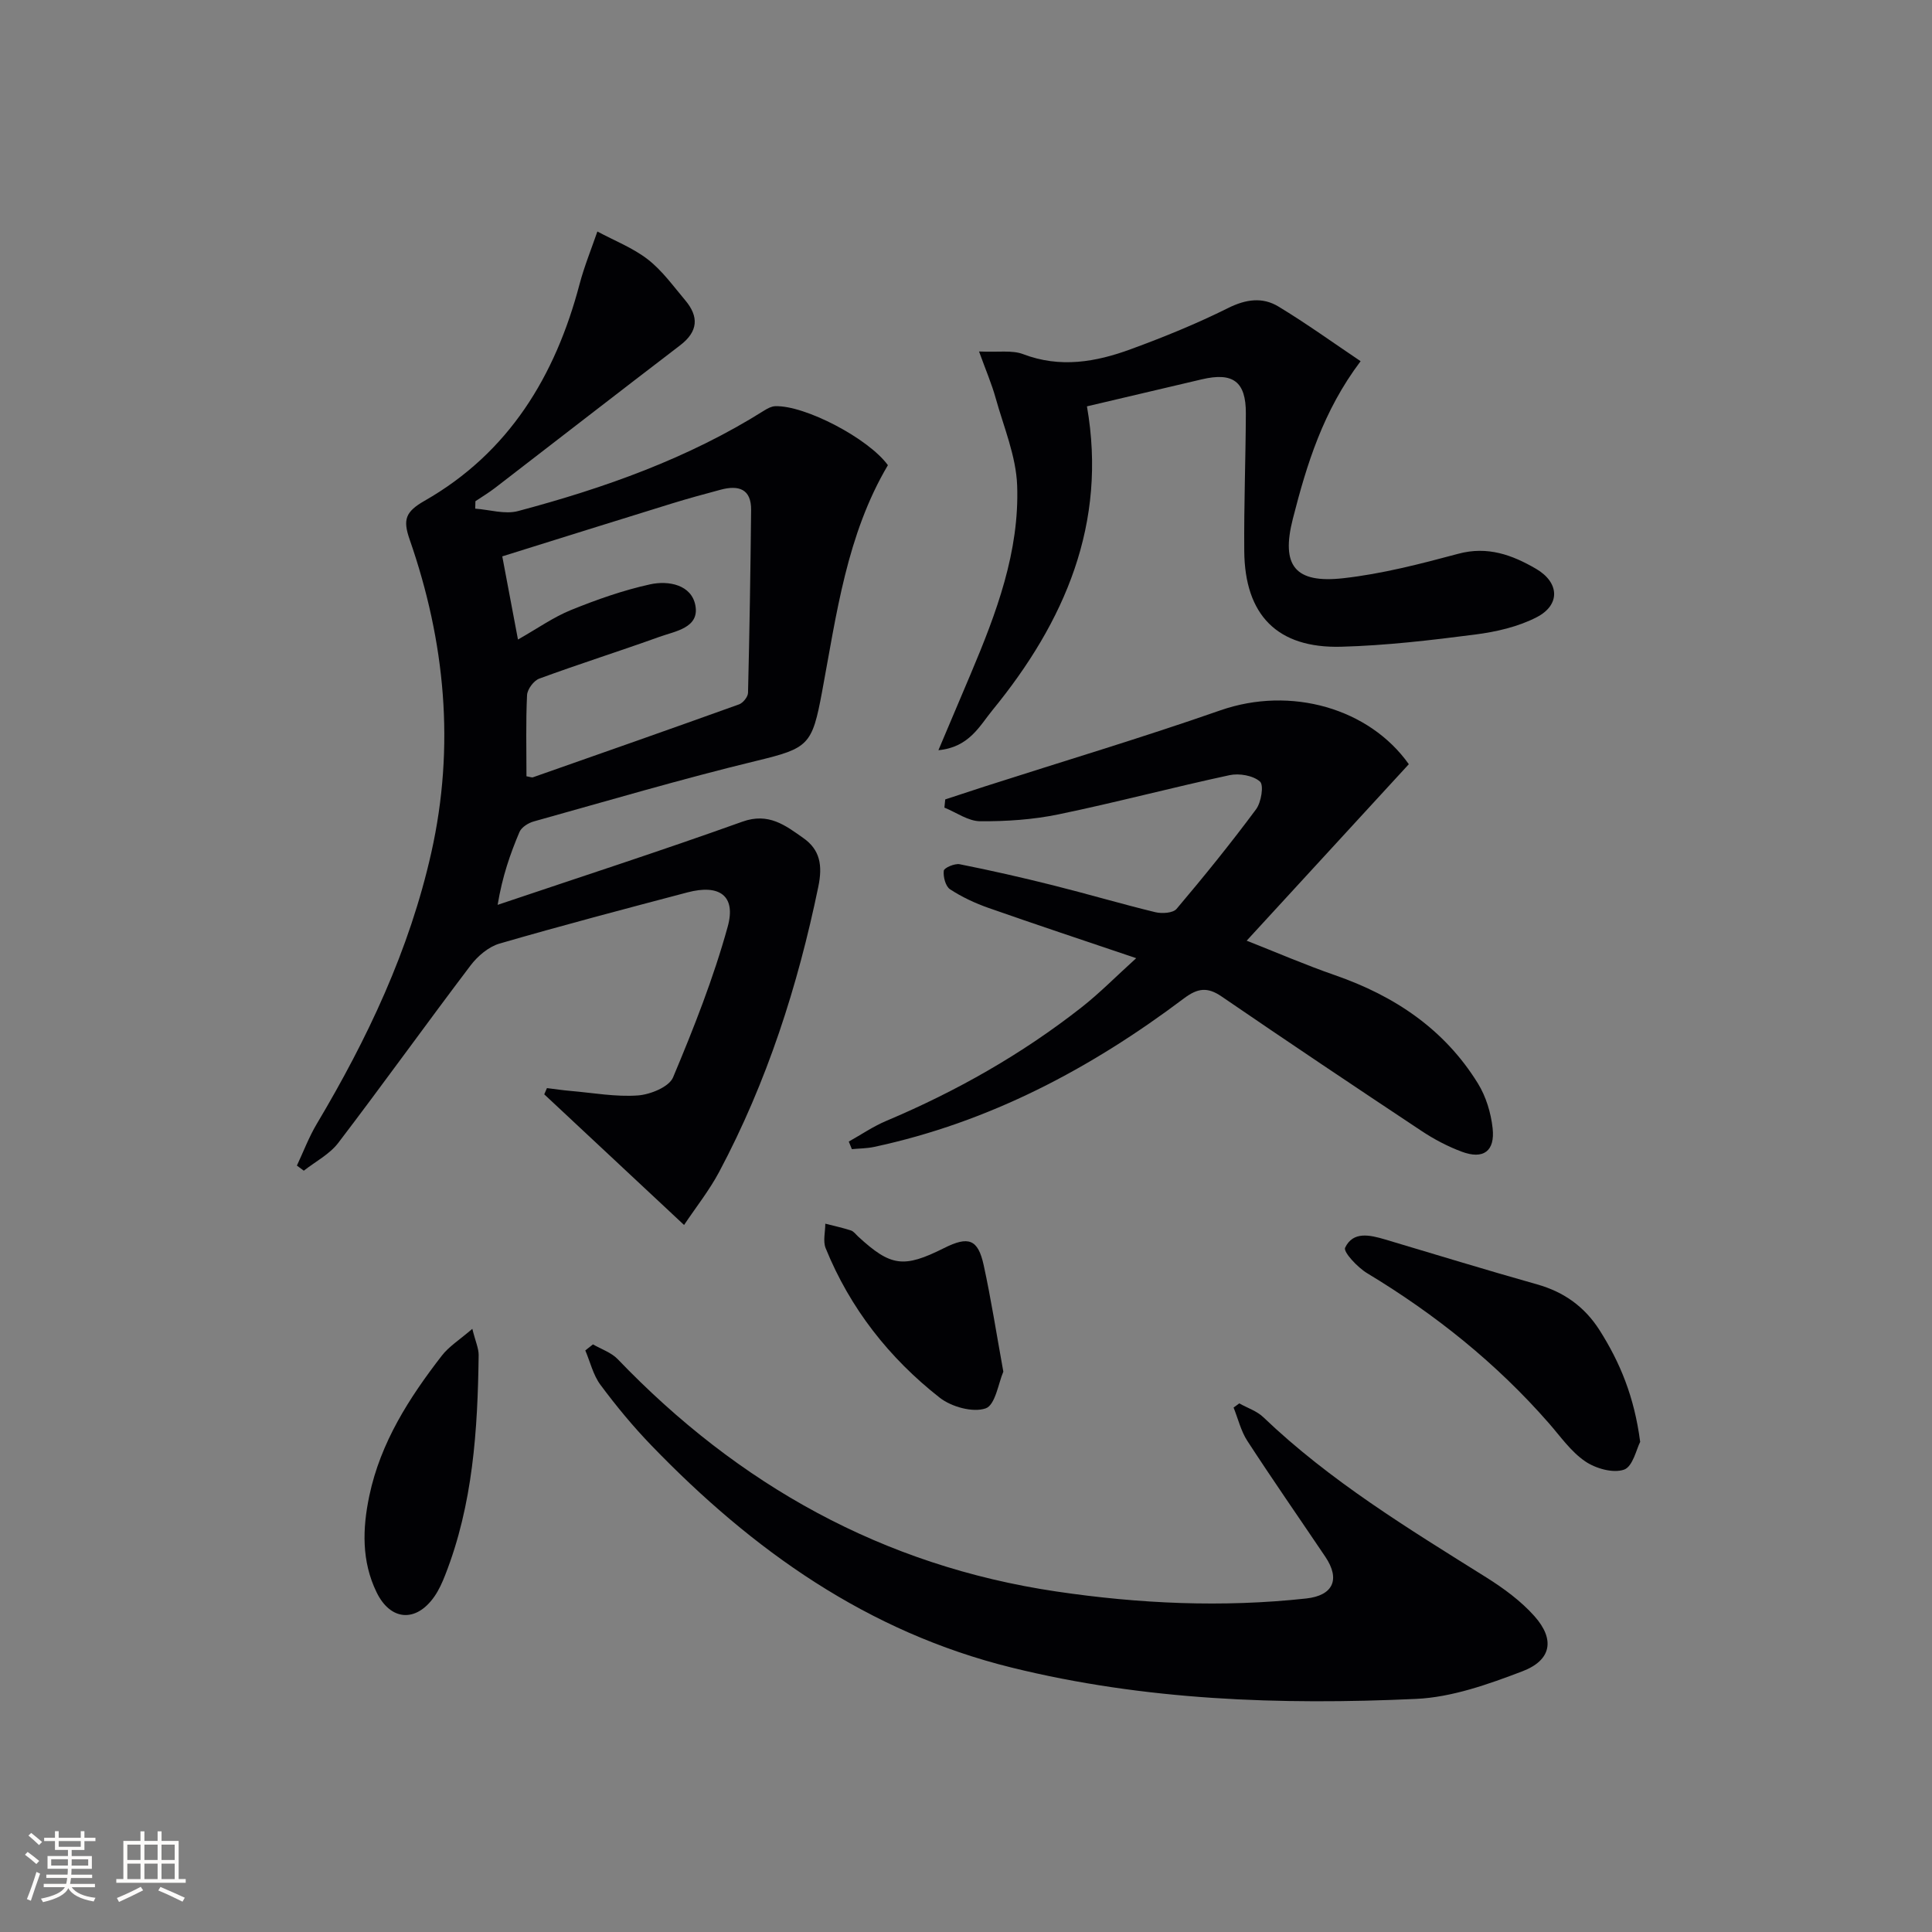
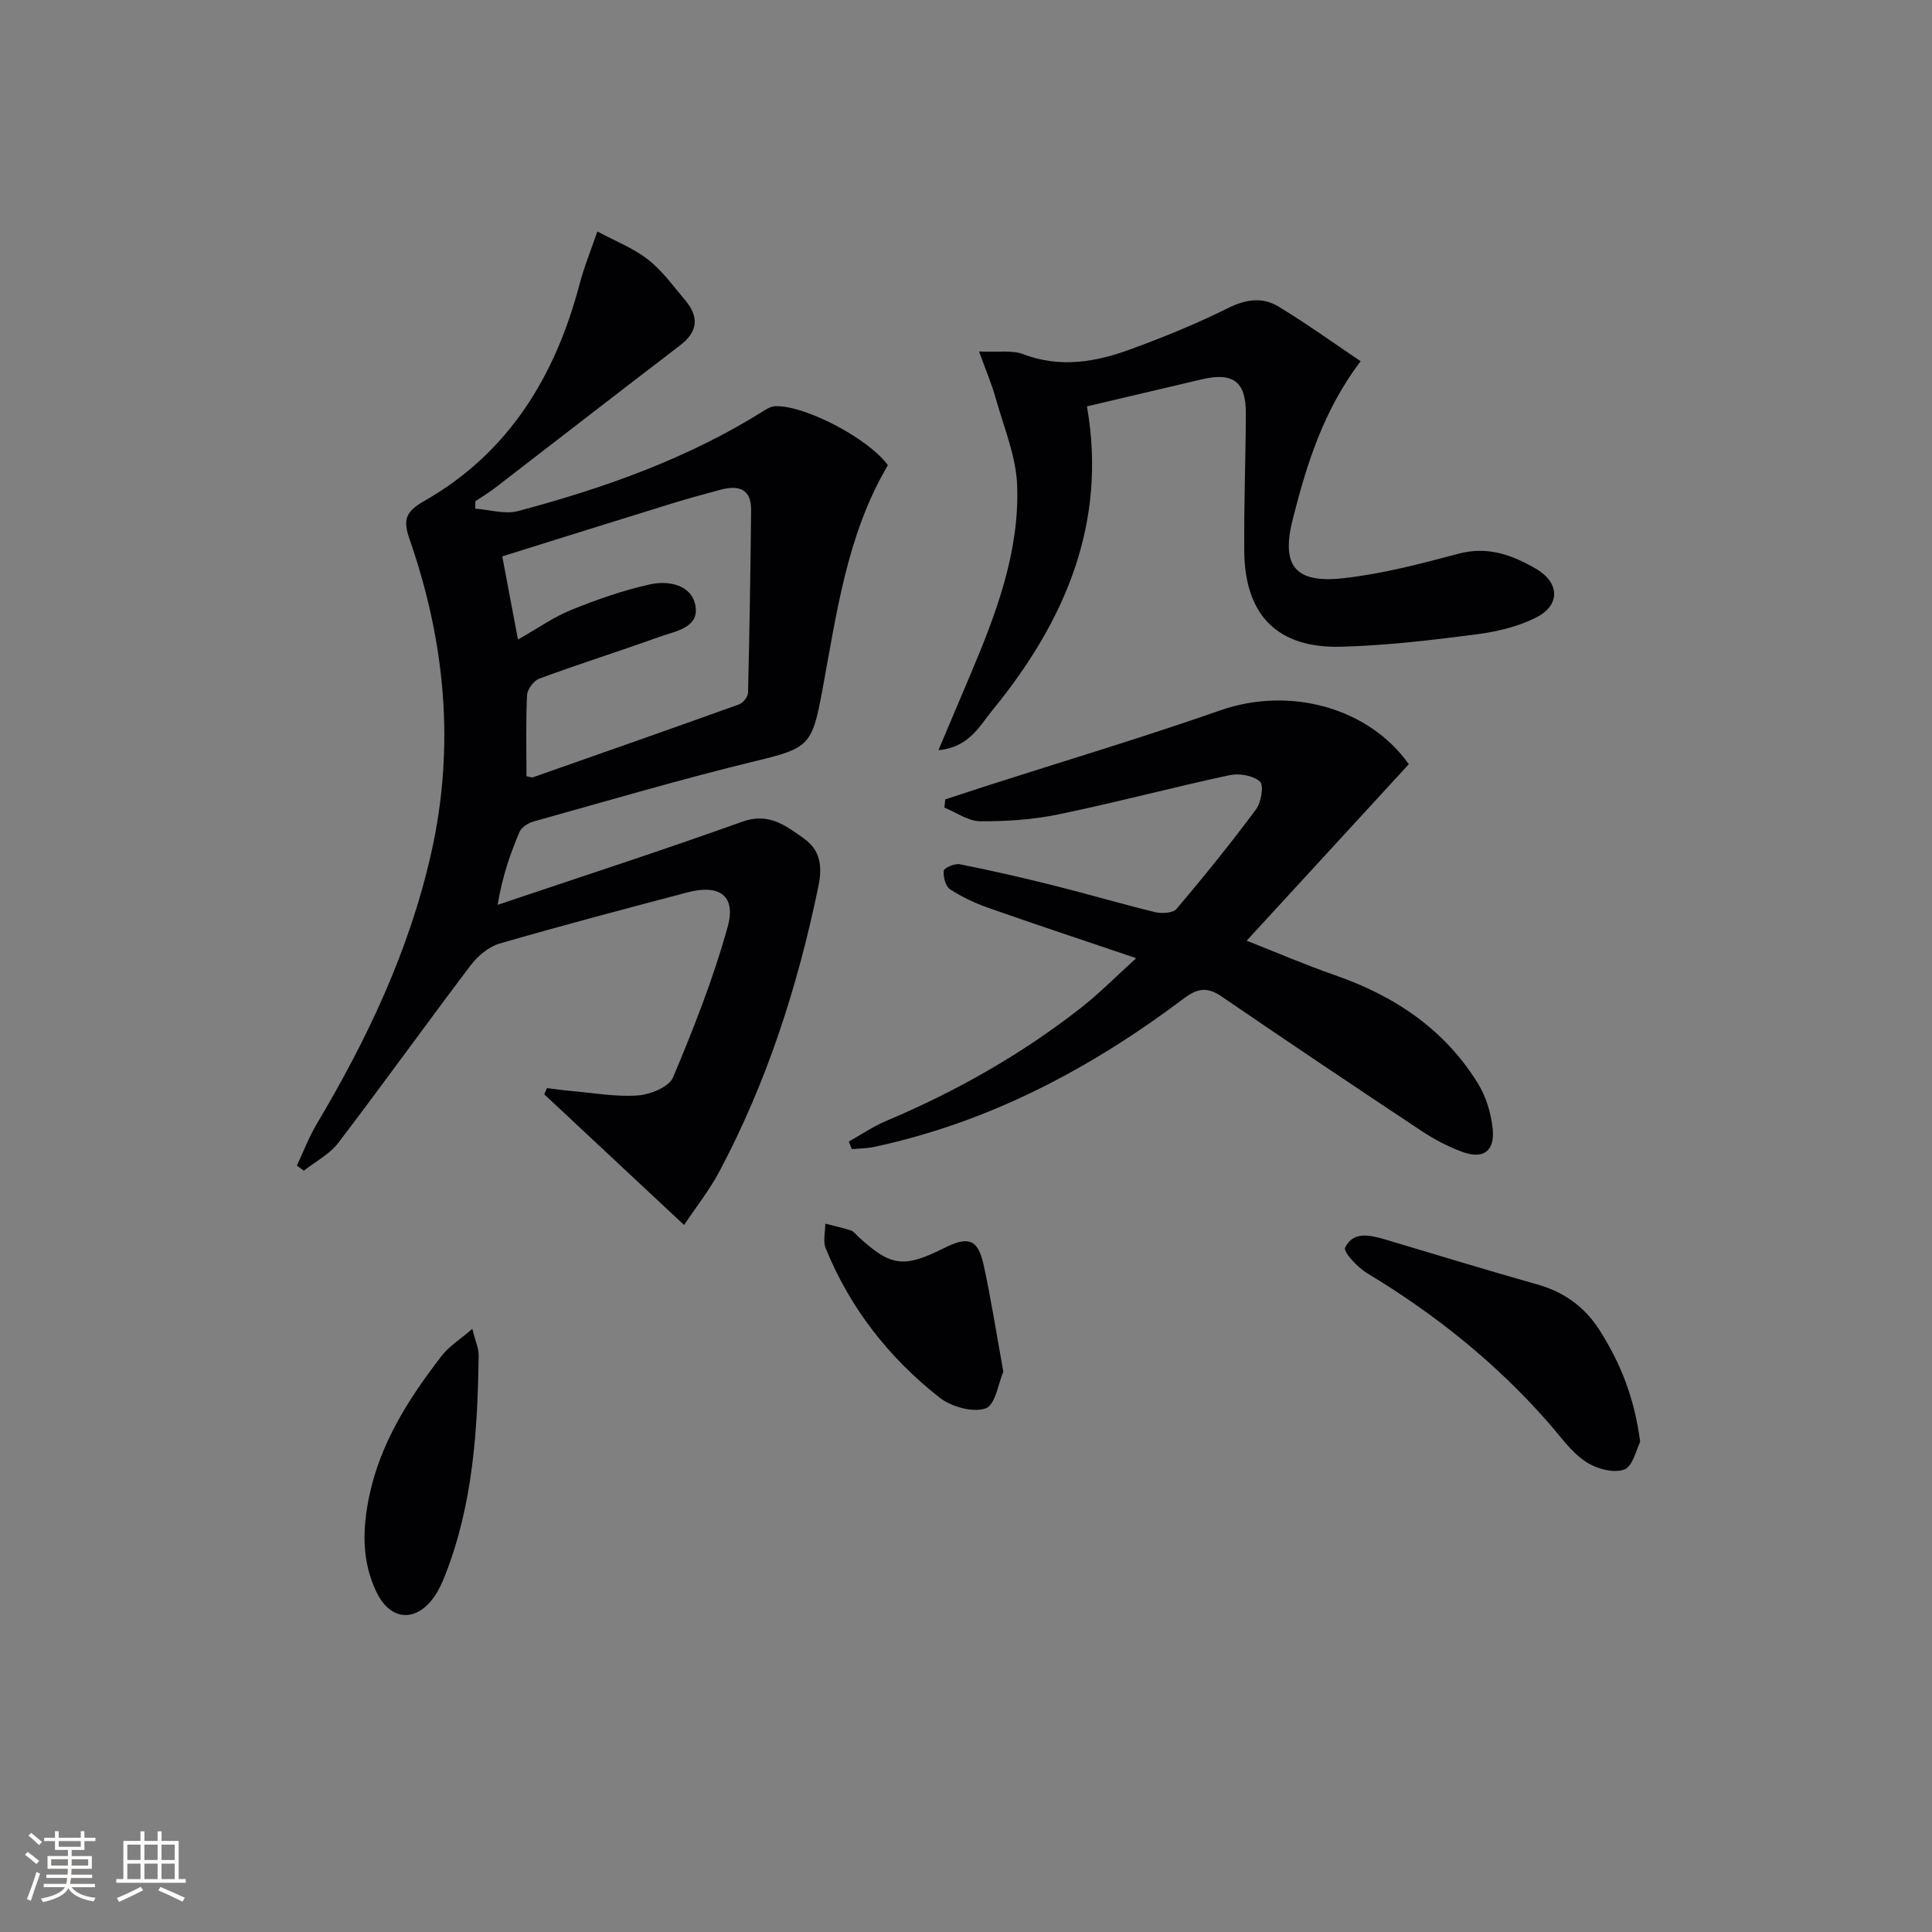
<svg xmlns="http://www.w3.org/2000/svg" enable-background="new 0 0 400 400" viewBox="0 0 400 400">
  <rect x="0" y="0" width="400" height="400" fill="#808080" stroke="none" />
  <g fill="#010104">
    <path d="m61.47 241.32c1.35-2.87 2.48-5.88 4.09-8.59 10.51-17.65 19.22-36.05 23.74-56.22 4.93-22.03 2.88-43.64-4.48-64.79-1.43-4.1-.93-5.75 3.09-8.04 17.44-9.96 27.06-25.8 32.08-44.84.98-3.7 2.44-7.28 3.69-10.91 3.52 1.89 7.35 3.38 10.46 5.79 2.97 2.31 5.26 5.52 7.73 8.45 2.86 3.4 2.68 6.46-1.04 9.31-12.82 9.8-25.56 19.7-38.34 29.54-1.29.99-2.7 1.84-4.06 2.75-.01.51-.02 1.03-.04 1.54 2.97.21 6.15 1.23 8.87.5 17.87-4.76 35.22-10.9 51-20.84.67-.42 1.47-.84 2.22-.87 6.14-.23 19.33 6.67 23.35 12.21-8.53 14.42-10.63 30.83-13.63 46.92-2.06 11.05-2.77 11.68-13.61 14.3-15.47 3.75-30.75 8.26-46.08 12.54-1.12.31-2.53 1.19-2.95 2.17-1.92 4.53-3.55 9.18-4.53 15.1 16.9-5.7 33.88-11.2 50.67-17.22 5.43-1.95 8.91.77 12.61 3.38 3.46 2.43 4.03 5.63 3.12 10.05-4.26 20.62-10.63 40.46-20.53 59.07-2.04 3.83-4.79 7.29-7.27 11-10.24-9.56-19.59-18.3-28.95-27.05.19-.43.37-.86.56-1.29 1.65.2 3.29.45 4.95.59 4.63.4 9.3 1.26 13.88.93 2.58-.19 6.45-1.76 7.28-3.74 4.28-10.19 8.37-20.55 11.31-31.19 1.78-6.42-1.7-8.86-8.33-7.11-13 3.43-26 6.85-38.91 10.6-2.27.66-4.53 2.59-6 4.53-9.23 12.18-18.13 24.6-27.4 36.75-1.8 2.35-4.72 3.85-7.12 5.74-.48-.35-.95-.71-1.43-1.06zm45.77-108.91c4.11-2.33 7.38-4.66 11-6.12 5.31-2.15 10.79-4.09 16.37-5.31 3.79-.83 8.59.07 9.37 4.42.83 4.6-4.17 5.27-7.45 6.45-8.26 2.97-16.64 5.62-24.88 8.65-1.15.42-2.47 2.21-2.53 3.42-.27 5.61-.12 11.24-.12 16.8.73.12 1.1.3 1.37.2 14.23-4.99 28.46-9.99 42.65-15.09.82-.3 1.83-1.55 1.85-2.39.31-12.61.51-25.22.64-37.83.05-4.43-2.63-5.21-6.31-4.22-3.36.9-6.72 1.81-10.05 2.84-11.67 3.6-23.32 7.26-35.16 10.96 1.08 5.73 2.08 11.03 3.25 17.22z" />
-     <path d="m122.77 278.34c1.72 1 3.78 1.67 5.11 3.05 24.99 26.05 54.92 42.79 90.82 48.11 17.15 2.54 34.42 3.34 51.73 1.45 5.58-.61 7.11-3.96 3.97-8.63-5.39-8-10.9-15.92-16.16-24.01-1.33-2.05-1.91-4.58-2.84-6.89.39-.29.79-.57 1.18-.86 1.68.94 3.64 1.57 4.98 2.86 13.82 13.22 30.04 23.07 46.12 33.14 3.62 2.27 7.21 4.9 10.02 8.06 4.28 4.82 3.52 9.11-2.52 11.41-7.06 2.69-14.58 5.37-22 5.71-28.13 1.29-56.16.32-83.75-6.49-29.83-7.36-53.61-24.28-74.51-45.93-3.81-3.94-7.33-8.2-10.6-12.6-1.51-2.03-2.12-4.73-3.14-7.13.52-.4 1.05-.82 1.59-1.25z" />
    <path d="m291.68 158.22c-11.38 12.38-22.27 24.25-33.57 36.54 6.1 2.4 12.11 5 18.27 7.14 12.34 4.28 22.68 11.18 29.61 22.42 1.67 2.7 2.69 6.08 3.04 9.25.53 4.79-1.93 6.54-6.38 4.88-2.92-1.09-5.75-2.58-8.35-4.31-13.85-9.19-27.66-18.44-41.38-27.83-2.94-2.01-4.95-1.74-7.79.39-19.31 14.54-40.31 25.66-64.17 30.76-1.5.32-3.06.31-4.59.46-.21-.52-.43-1.04-.64-1.57 2.58-1.44 5.05-3.14 7.76-4.28 14.48-6.11 28.05-13.79 40.42-23.5 3.75-2.94 7.12-6.38 11.33-10.19-10.82-3.66-20.71-6.94-30.54-10.39-2.79-.98-5.54-2.26-8-3.87-.94-.62-1.45-2.6-1.3-3.85.07-.6 2.26-1.54 3.29-1.34 6.49 1.29 12.95 2.76 19.36 4.37 7.07 1.77 14.07 3.84 21.15 5.56 1.37.33 3.66.19 4.4-.69 5.68-6.71 11.22-13.56 16.45-20.61 1.08-1.45 1.65-5.02.81-5.75-1.42-1.25-4.29-1.75-6.29-1.32-11.83 2.54-23.54 5.66-35.39 8.11-5.3 1.1-10.84 1.47-16.26 1.43-2.47-.02-4.93-1.83-7.39-2.82.06-.57.11-1.13.17-1.7 2.75-.9 5.49-1.81 8.24-2.7 16.25-5.22 32.61-10.11 48.72-15.74 14.63-5.1 30.85-.39 39.02 11.15z" />
    <path d="m225.04 84.13c4.24 24.2-4.57 44.58-19.56 62.9-2.67 3.26-4.82 7.69-11.19 8.29 2.45-5.77 4.61-10.86 6.75-15.95 5.25-12.45 10.04-25.16 9.55-38.85-.22-6.1-2.79-12.13-4.46-18.14-.81-2.9-2.01-5.69-3.43-9.61 4 .19 6.83-.32 9.12.55 7.67 2.93 15.06 1.64 22.29-1.02 6.85-2.51 13.65-5.28 20.17-8.53 3.68-1.83 7.11-2.3 10.4-.31 5.77 3.49 11.26 7.45 17.02 11.32-7.8 10.35-11.16 21.41-14.03 32.63-2.48 9.71.42 13.43 10.47 12.3 8.02-.9 15.96-2.96 23.79-5.06 6.07-1.63 11.16.24 16.1 3.12 4.83 2.82 5.08 7.45.14 10.01-3.84 1.99-8.38 3.03-12.73 3.59-9.21 1.19-18.49 2.28-27.77 2.53-13.21.35-19.96-6.55-20.06-19.83-.08-9.49.29-18.98.33-28.47.03-6.6-2.65-8.59-9.13-7.06-7.7 1.81-15.42 3.62-23.77 5.59z" />
    <path d="m339.58 298.53c-.75 1.41-1.51 5.1-3.33 5.74-2.27.8-5.9-.23-8.08-1.73-2.94-2.01-5.11-5.16-7.51-7.9-10.84-12.39-23.5-22.53-37.58-31.02-2-1.2-5-4.41-4.59-5.29 1.64-3.47 5.14-2.64 8.26-1.72 10.49 3.12 20.96 6.34 31.5 9.31 5.57 1.57 9.84 4.64 12.93 9.49 4.23 6.67 7.19 13.79 8.4 23.12z" />
    <path d="m97.79 275.12c.65 2.63 1.33 4.05 1.31 5.47-.2 15.49-1.18 30.87-6.93 45.51-.6 1.54-1.3 3.1-2.24 4.45-3.78 5.42-9.08 5.04-11.96-.88-3.14-6.44-2.93-13.25-1.5-20.01 2.32-11.01 8.24-20.25 15-28.98 1.46-1.9 3.63-3.24 6.32-5.56z" />
-     <path d="m207.73 283.99c-1 2.29-1.65 6.91-3.66 7.6-2.66.92-7.1-.32-9.52-2.22-10.47-8.21-18.55-18.5-23.6-30.93-.6-1.46-.08-3.38-.08-5.09 1.77.45 3.56.84 5.3 1.4.58.19 1.02.82 1.51 1.27 6.75 6.21 9.41 6.57 17.76 2.39 5.08-2.55 7.04-1.87 8.22 3.52 1.52 6.96 2.61 14 4.07 22.06z" />
+     <path d="m207.73 283.99c-1 2.29-1.65 6.91-3.66 7.6-2.66.92-7.1-.32-9.52-2.22-10.47-8.21-18.55-18.5-23.6-30.93-.6-1.46-.08-3.38-.08-5.09 1.77.45 3.56.84 5.3 1.4.58.19 1.02.82 1.51 1.27 6.75 6.21 9.41 6.57 17.76 2.39 5.08-2.55 7.04-1.87 8.22 3.52 1.52 6.96 2.61 14 4.07 22.06" />
  </g>
  <path d="m5.17 384 .55-.58c.85.61 1.65 1.24 2.4 1.87l-.59.64c-.83-.73-1.62-1.38-2.36-1.93m1.22 9.53-.82-.34c.71-1.76 1.37-3.64 1.98-5.63.24.13.5.25.76.36-.6 1.67-1.24 3.54-1.92 5.61m-.5-13.5.57-.54c.56.44 1.31 1.06 2.26 1.87l-.64.64c-.68-.66-1.41-1.32-2.19-1.97m3.25.46h2.24v-1.36h.77v1.36h4.57v-1.36h.76v1.36h2.28v.69h-2.28v1.84h-2.64v1.26h4.18v2.64h-4.21c0 .45-.02.86-.05 1.21h4.32v.69h-4.38c-.04.34-.1.75-.19 1.22h5.15v.69h-4.82c.87 1.19 2.51 1.92 4.93 2.19-.17.31-.3.57-.37.76-2.77-.49-4.52-1.41-5.26-2.76-.56 1.26-2.3 2.23-5.24 2.9-.12-.25-.26-.48-.43-.72 2.73-.55 4.38-1.34 4.96-2.38h-4.38v-.69h4.65c.1-.38.17-.79.21-1.22h-4.32v-.69h4.4c.03-.34.05-.75.05-1.21h-4.2v-2.64h4.23v-1.26h-2.69v-1.84h-2.24zm1.46 4.46v1.29h3.45c.01-.4.02-.57.01-.53v-.32-.45h-3.46zm1.55-2.59h4.57v-1.19h-4.57zm6.11 2.59h-3.42v.77c-.01.19-.01.37-.02.53h3.44z" fill="#fcfbfa" />
  <path d="m32.63 379.16h.82v1.98h3.54v7.89h1.46v.78h-14.37v-.78h1.46v-7.89h3.54v-1.98h.82v1.98h2.73zm-3.49 11.48.5.73c-1.61.82-3.28 1.63-5 2.41-.13-.27-.28-.55-.44-.82 1.75-.72 3.4-1.49 4.94-2.32m-2.78-5.55h2.73v-3.18h-2.73zm0 3.95h2.73v-3.2h-2.73zm3.54-3.95h2.73v-3.18h-2.73zm0 3.95h2.73v-3.2h-2.73zm7.89 4.68c-1.84-.92-3.51-1.7-5.02-2.32l.45-.73c1.89.8 3.57 1.55 5.04 2.23zm-1.62-11.81h-2.73v3.18h2.73zm-2.73 7.13h2.73v-3.2h-2.73z" fill="#fcfbfa" />
</svg>